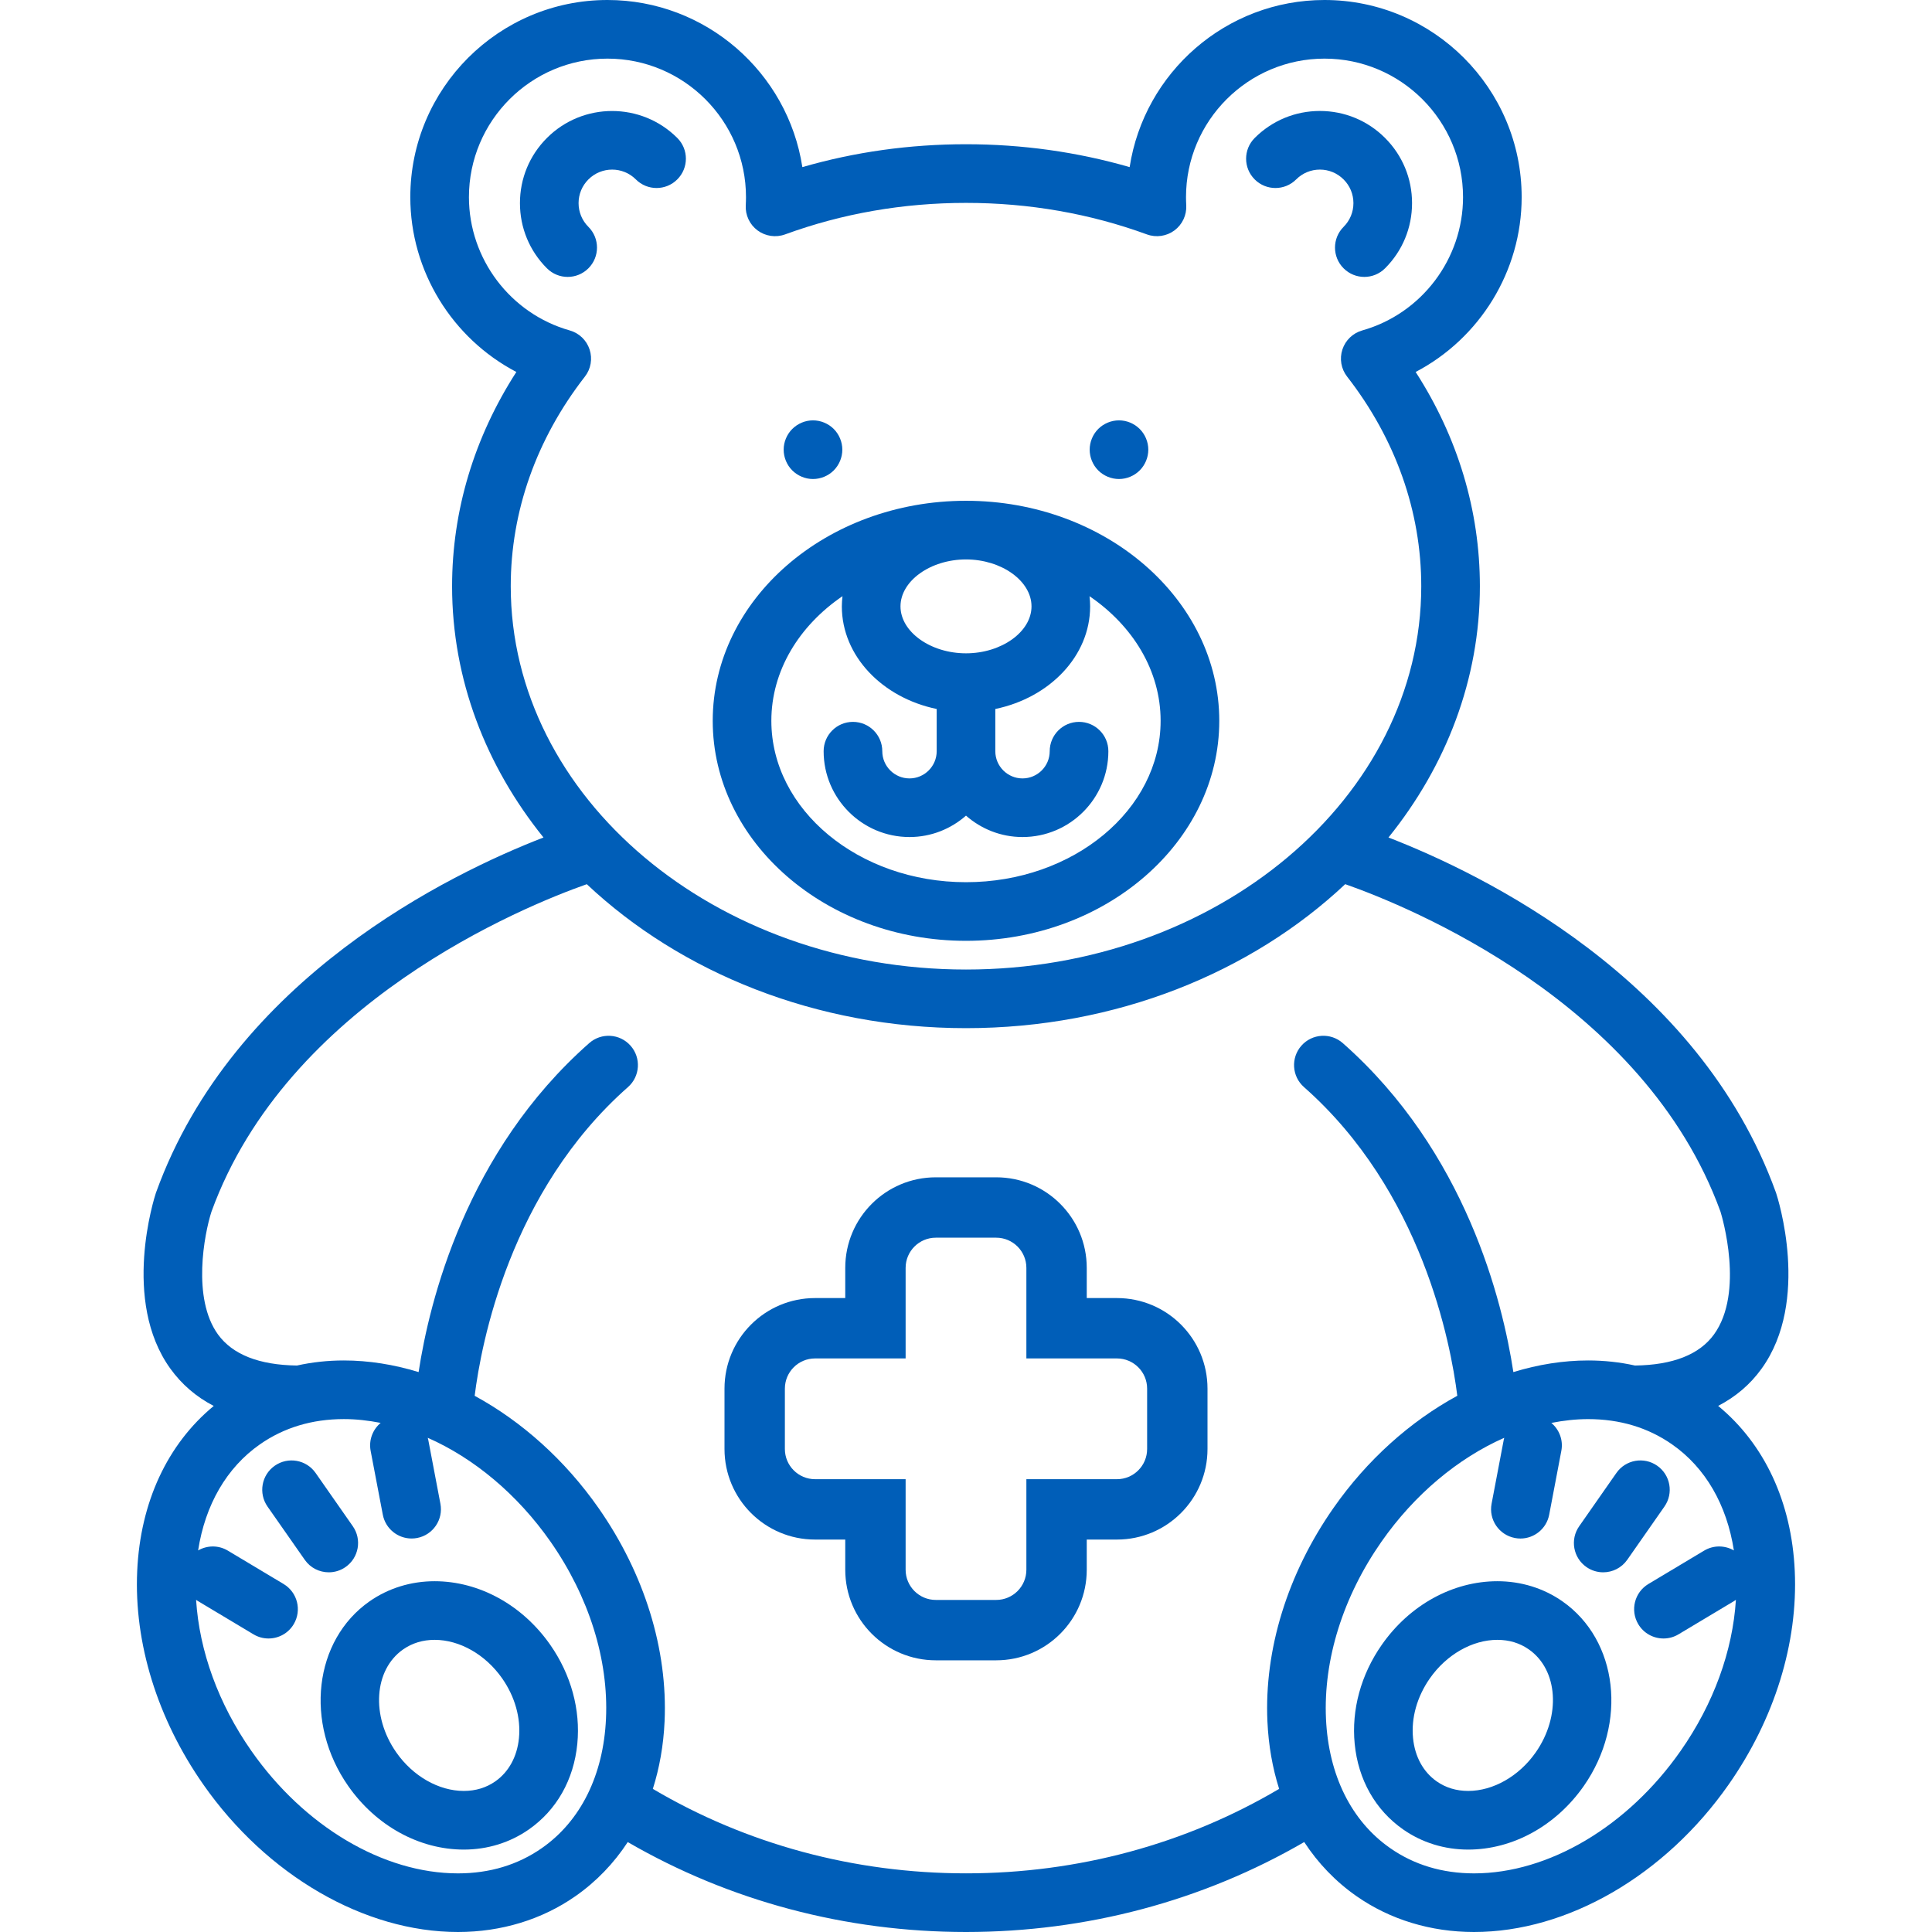
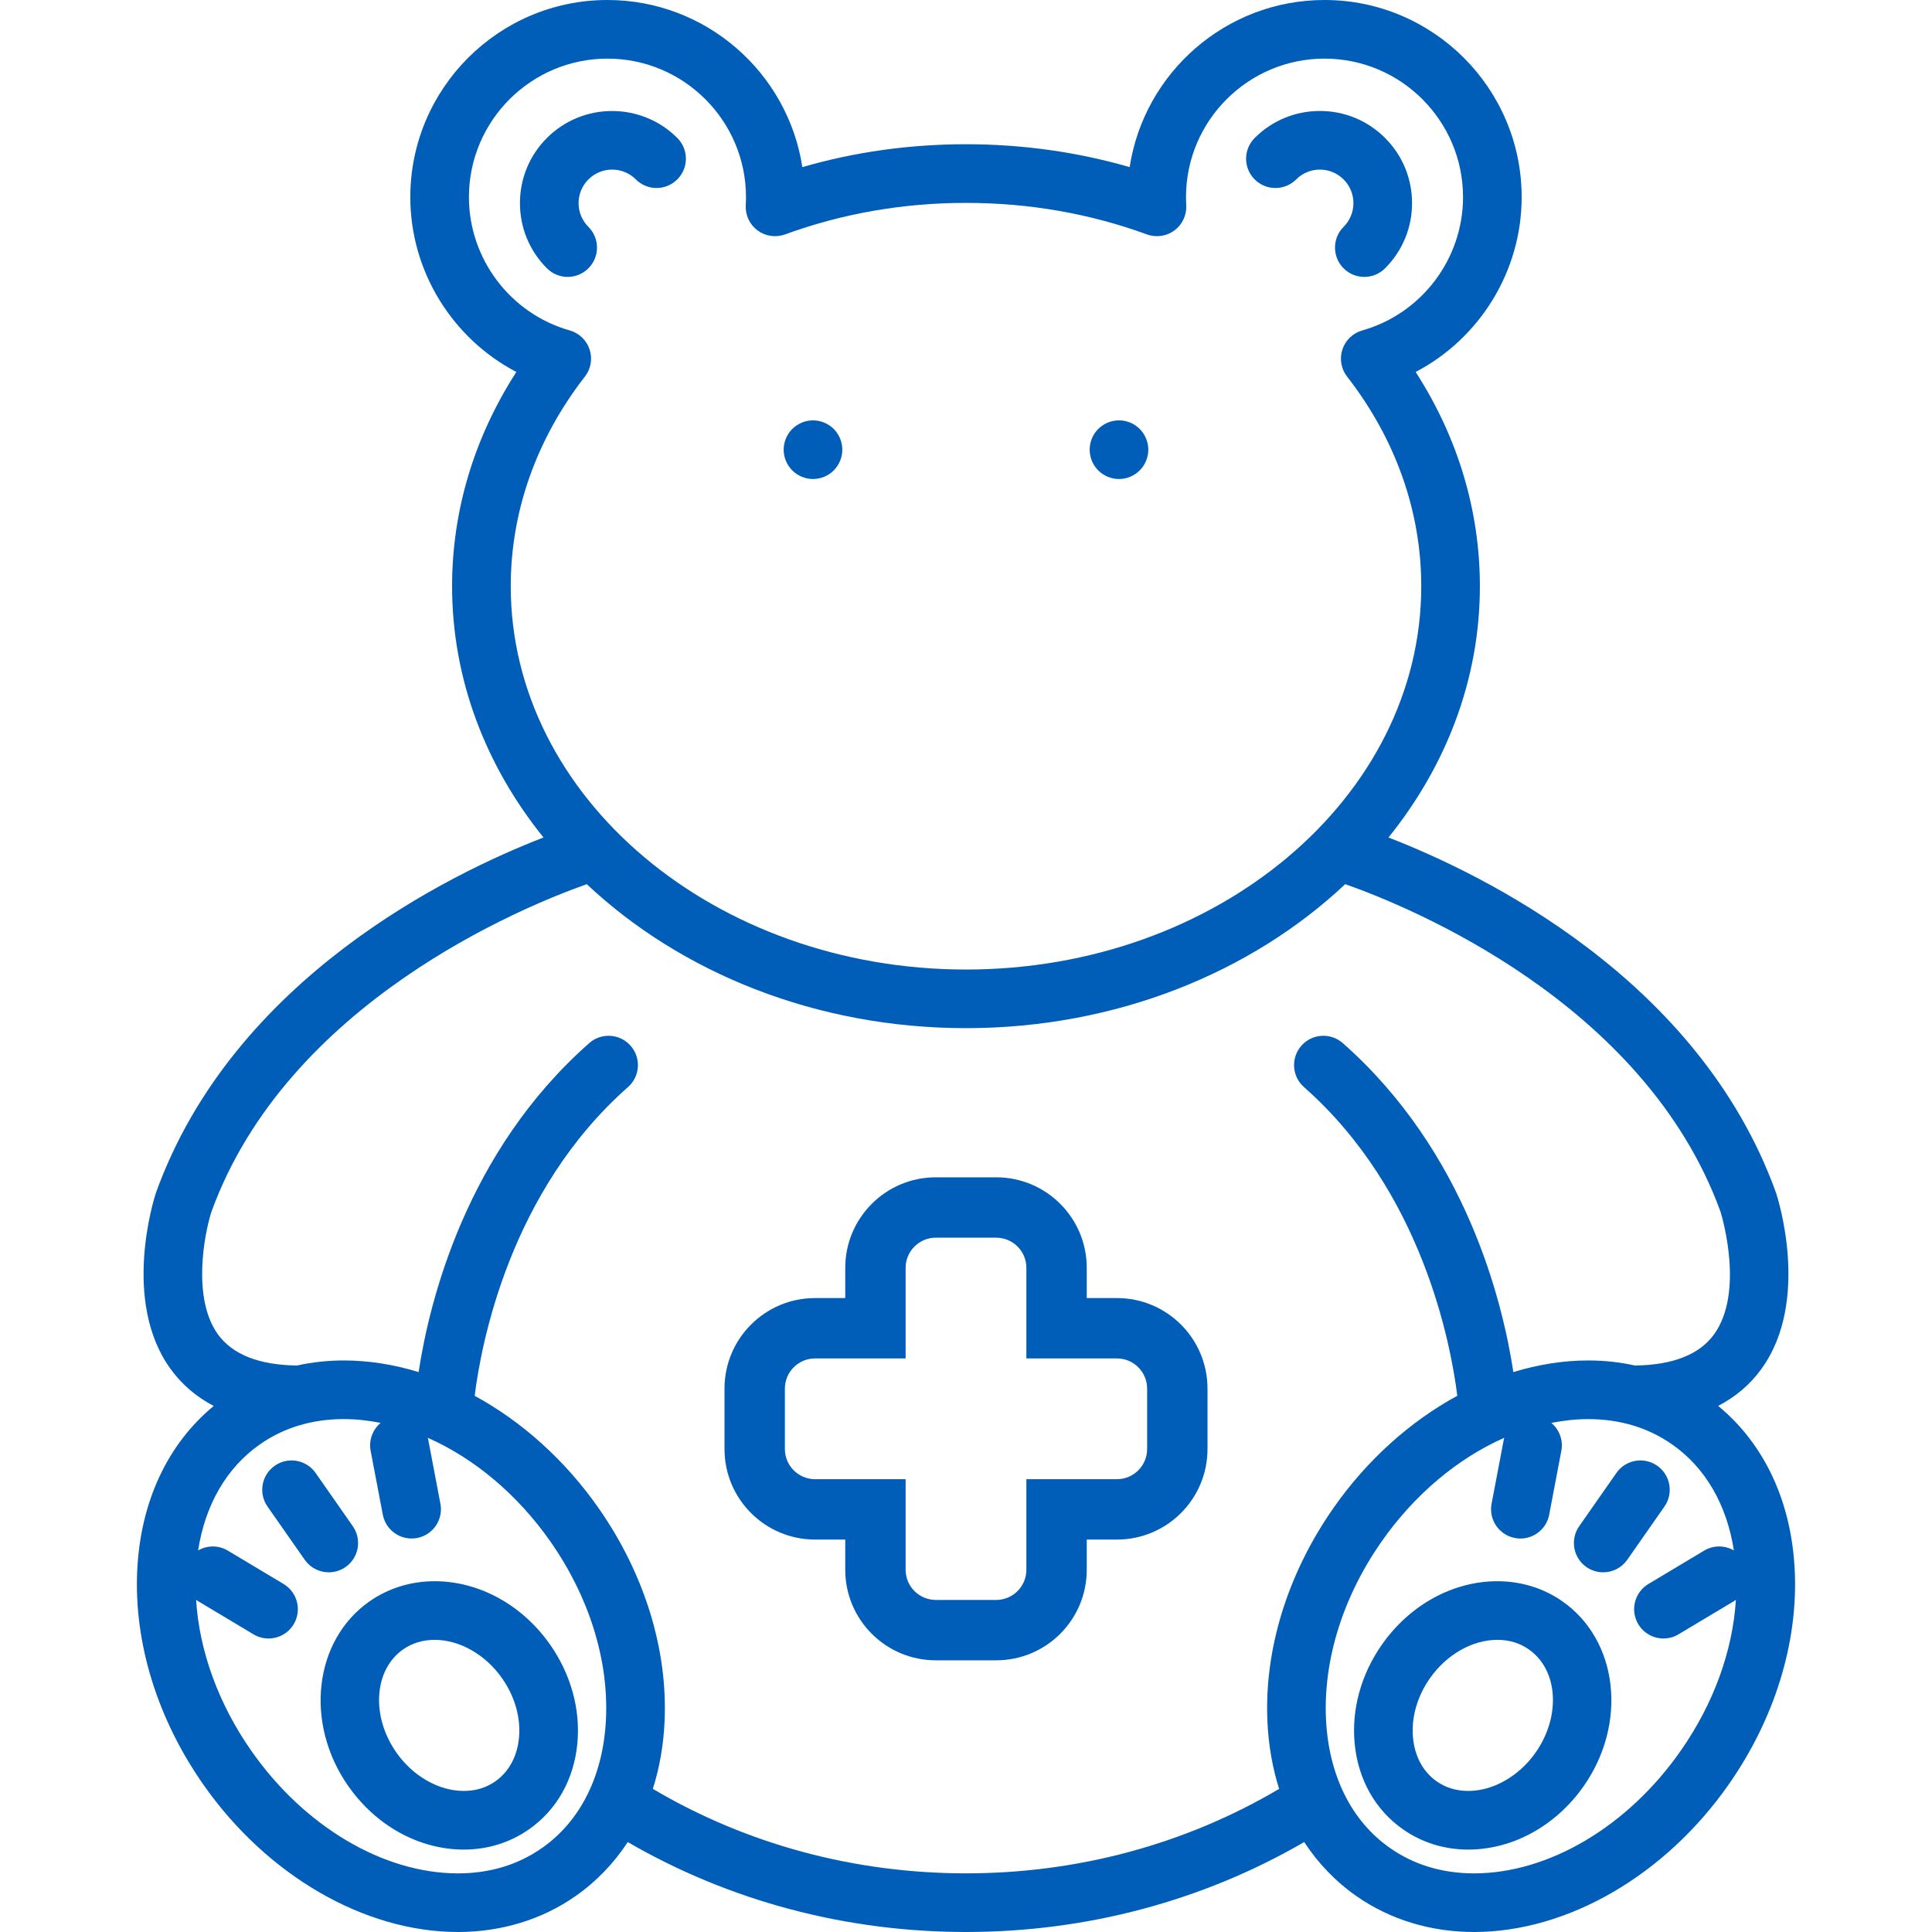
<svg xmlns="http://www.w3.org/2000/svg" width="64" height="64" viewBox="0 0 64 64" fill="none">
  <g clip-path="url(#clip0_48_151)">
    <path d="M18.805 9.173C18.556 9.173 18.308 9.078 18.118 8.888C17.541 8.312 17.224 7.545 17.224 6.729C17.224 5.913 17.541 5.147 18.118 4.57C19.308 3.379 21.246 3.38 22.436 4.57C22.816 4.949 22.816 5.564 22.436 5.943C22.057 6.323 21.442 6.323 21.063 5.943C20.63 5.51 19.925 5.51 19.492 5.944C19.282 6.153 19.166 6.432 19.166 6.729C19.166 7.026 19.282 7.305 19.492 7.515C19.871 7.894 19.871 8.509 19.492 8.888C19.302 9.078 19.053 9.173 18.805 9.173Z" fill="#005EB8" />
    <path d="M45.195 9.173C44.946 9.173 44.698 9.078 44.508 8.888C44.129 8.509 44.129 7.894 44.508 7.515C44.718 7.305 44.834 7.026 44.834 6.729C44.834 6.432 44.718 6.153 44.508 5.944C44.298 5.734 44.019 5.618 43.723 5.618C43.426 5.618 43.147 5.734 42.937 5.944C42.558 6.323 41.943 6.323 41.563 5.943C41.184 5.564 41.184 4.949 41.564 4.57C42.141 3.993 42.907 3.676 43.723 3.676C44.538 3.676 45.305 3.993 45.882 4.57C46.459 5.147 46.776 5.913 46.776 6.729C46.776 7.545 46.459 8.312 45.882 8.888C45.692 9.078 45.443 9.173 45.195 9.173Z" fill="#005EB8" />
    <path d="M26.931 15.868C26.676 15.868 26.427 15.764 26.245 15.583C26.064 15.403 25.96 15.152 25.96 14.896C25.96 14.641 26.064 14.39 26.245 14.21C26.427 14.029 26.676 13.925 26.931 13.925C27.187 13.925 27.438 14.029 27.619 14.21C27.799 14.39 27.903 14.641 27.903 14.896C27.903 15.152 27.799 15.402 27.619 15.583C27.438 15.764 27.187 15.868 26.931 15.868Z" fill="#005EB8" />
    <path d="M37.068 15.868C36.812 15.868 36.561 15.764 36.38 15.583C36.2 15.402 36.097 15.152 36.097 14.896C36.097 14.641 36.2 14.39 36.38 14.21C36.561 14.029 36.812 13.925 37.068 13.925C37.324 13.925 37.573 14.029 37.754 14.21C37.935 14.39 38.039 14.641 38.039 14.896C38.039 15.152 37.935 15.402 37.754 15.583C37.573 15.764 37.324 15.868 37.068 15.868Z" fill="#005EB8" />
    <path fill-rule="evenodd" clip-rule="evenodd" d="M31 41C30.448 41 30 41.448 30 42V45H27C26.448 45 26 45.448 26 46V48C26 48.552 26.448 49 27 49H30V52C30 52.552 30.448 53 31 53H33C33.552 53 34 52.552 34 52V49H37C37.552 49 38 48.552 38 48V46C38 45.448 37.552 45 37 45H34V42C34 41.448 33.552 41 33 41H31ZM28 42C28 40.343 29.343 39 31 39H33C34.657 39 36 40.343 36 42V43H37C38.657 43 40 44.343 40 46V48C40 49.657 38.657 51 37 51H36V52C36 53.657 34.657 55 33 55H31C29.343 55 28 53.657 28 52V51H27C25.343 51 24 49.657 24 48V46C24 44.343 25.343 43 27 43H28V42Z" fill="#005EB8" />
    <path d="M14.398 52.38C13.612 52.38 12.867 52.61 12.241 53.047C10.397 54.337 10.079 57.08 11.535 59.163C12.456 60.482 13.888 61.27 15.364 61.27C16.15 61.27 16.895 61.039 17.52 60.602C18.438 59.961 19.008 58.955 19.124 57.768C19.235 56.638 18.916 55.472 18.227 54.486C17.305 53.167 15.874 52.38 14.398 52.38ZM17.191 57.578C17.131 58.191 16.852 58.699 16.408 59.01C16.106 59.221 15.755 59.327 15.364 59.327C14.534 59.327 13.677 58.838 13.127 58.05C12.285 56.846 12.387 55.315 13.354 54.639C13.655 54.429 14.007 54.322 14.398 54.322C15.227 54.322 16.085 54.811 16.635 55.599C17.059 56.206 17.256 56.908 17.191 57.578Z" fill="#005EB8" />
    <path d="M11.447 51.91C11.887 51.603 11.994 50.997 11.687 50.558L10.455 48.794C10.148 48.354 9.542 48.247 9.102 48.554C8.662 48.861 8.555 49.467 8.862 49.907L10.095 51.67C10.283 51.941 10.585 52.085 10.892 52.085C11.084 52.085 11.278 52.028 11.447 51.91Z" fill="#005EB8" />
    <path d="M51.758 53.047C51.133 52.61 50.387 52.38 49.602 52.38C48.126 52.38 46.694 53.167 45.773 54.487C45.083 55.473 44.765 56.638 44.876 57.768C44.992 58.955 45.562 59.961 46.48 60.602C47.104 61.039 47.85 61.27 48.636 61.27C50.112 61.27 51.543 60.482 52.465 59.163C53.92 57.08 53.603 54.336 51.758 53.047ZM50.873 58.05C50.322 58.838 49.465 59.327 48.636 59.327C48.245 59.327 47.893 59.221 47.592 59.01C47.147 58.699 46.869 58.191 46.809 57.578C46.743 56.909 46.941 56.206 47.365 55.599C47.915 54.811 48.772 54.322 49.602 54.322C49.993 54.322 50.344 54.428 50.645 54.639C51.613 55.315 51.715 56.845 50.873 58.05Z" fill="#005EB8" />
    <path d="M59.454 52.041C59.35 49.758 58.453 47.838 56.916 46.572C57.495 46.272 57.977 45.864 58.353 45.342C59.986 43.084 58.884 39.666 58.836 39.521C58.833 39.513 58.83 39.504 58.827 39.496C56.26 32.393 49.067 28.932 45.995 27.743C47.903 25.378 49.023 22.509 49.023 19.419C49.023 16.916 48.291 14.486 46.895 12.322C49.014 11.213 50.407 8.988 50.407 6.531C50.407 2.93 47.477 0 43.876 0C40.613 0 37.902 2.405 37.421 5.536C35.68 5.033 33.862 4.778 32 4.778C30.137 4.778 28.32 5.032 26.579 5.536C26.098 2.405 23.386 0 20.123 0C16.522 0 13.592 2.93 13.592 6.531C13.592 8.988 14.986 11.213 17.105 12.322C15.709 14.486 14.976 16.916 14.976 19.419C14.976 22.509 16.096 25.378 18.004 27.743C14.932 28.932 7.739 32.394 5.172 39.496C5.169 39.504 5.166 39.513 5.163 39.521C5.116 39.666 4.014 43.084 5.646 45.342C6.023 45.863 6.502 46.274 7.08 46.574C5.546 47.84 4.649 49.759 4.545 52.041C4.436 54.426 5.213 56.936 6.731 59.109C8.839 62.126 12.072 64 15.17 64C16.605 64 17.952 63.589 19.064 62.812C19.756 62.328 20.336 61.723 20.795 61.021C24.158 62.971 28.009 63.999 31.999 64H32.001C35.991 63.999 39.842 62.971 43.204 61.02C43.663 61.723 44.243 62.328 44.935 62.812C46.047 63.589 47.394 64 48.829 64C48.829 64 48.83 64 48.829 64C51.926 64 55.16 62.126 57.268 59.109C58.787 56.936 59.563 54.425 59.454 52.041ZM19.375 12.476C19.574 12.222 19.632 11.884 19.531 11.577C19.43 11.27 19.184 11.033 18.873 10.946C16.907 10.39 15.534 8.575 15.534 6.531C15.534 4.001 17.593 1.942 20.123 1.942C22.654 1.942 24.712 4.001 24.712 6.531C24.712 6.621 24.709 6.71 24.704 6.798C24.686 7.124 24.832 7.438 25.095 7.633C25.357 7.827 25.7 7.877 26.007 7.765C27.903 7.072 29.919 6.721 32 6.721C34.081 6.721 36.097 7.072 37.993 7.765C38.3 7.877 38.643 7.827 38.905 7.633C39.167 7.438 39.314 7.124 39.296 6.798C39.291 6.71 39.288 6.621 39.288 6.531C39.288 4.001 41.346 1.942 43.876 1.942C46.407 1.942 48.465 4.001 48.465 6.531C48.465 8.575 47.093 10.39 45.127 10.946C44.816 11.034 44.57 11.27 44.469 11.577C44.368 11.884 44.426 12.221 44.625 12.476C46.232 14.543 47.081 16.943 47.081 19.419C47.081 26.421 40.316 32.117 32 32.117C23.685 32.117 16.919 26.421 16.919 19.419C16.919 16.943 17.768 14.543 19.375 12.476ZM20.074 56.938C19.989 58.802 19.235 60.323 17.952 61.219C17.156 61.776 16.22 62.058 15.17 62.058C12.697 62.058 10.074 60.502 8.324 57.996C7.236 56.44 6.603 54.694 6.496 52.997C6.514 53.01 6.532 53.022 6.551 53.034L8.397 54.139C8.553 54.233 8.725 54.277 8.895 54.277C9.225 54.277 9.547 54.109 9.729 53.805C10.004 53.344 9.855 52.748 9.394 52.472L7.548 51.367C7.235 51.179 6.859 51.189 6.563 51.36C6.797 49.848 7.507 48.617 8.609 47.847C9.404 47.291 10.34 47.009 11.39 47.009C11.794 47.009 12.202 47.055 12.61 47.135C12.348 47.354 12.21 47.704 12.278 48.062L12.681 50.176C12.77 50.641 13.177 50.965 13.634 50.965C13.694 50.965 13.756 50.96 13.817 50.948C14.344 50.848 14.69 50.339 14.589 49.812L14.187 47.698C14.182 47.675 14.176 47.652 14.17 47.629C15.7 48.304 17.14 49.501 18.237 51.07C19.511 52.895 20.164 54.978 20.074 56.938ZM41.985 57.026C42.021 57.818 42.153 58.566 42.373 59.259C39.273 61.091 35.704 62.057 32 62.057C28.296 62.057 24.726 61.091 21.626 59.259C21.846 58.566 21.979 57.819 22.015 57.027C22.124 54.641 21.348 52.131 19.829 49.958C18.713 48.362 17.283 47.086 15.724 46.238C15.941 44.503 16.891 39.461 20.803 36.011C21.205 35.657 21.244 35.043 20.889 34.641C20.534 34.238 19.92 34.2 19.518 34.555C15.435 38.155 14.222 43.117 13.867 45.452C13.047 45.201 12.214 45.067 11.39 45.067C10.858 45.067 10.337 45.124 9.837 45.235C8.586 45.218 7.707 44.873 7.223 44.208C6.354 43.011 6.768 40.877 7.004 40.142C9.52 33.209 17.347 30.028 19.438 29.29C22.553 32.219 27.031 34.059 32 34.059C36.968 34.059 41.447 32.219 44.562 29.289C46.652 30.024 54.472 33.191 56.994 40.139C57.046 40.307 57.789 42.807 56.779 44.204C56.296 44.872 55.415 45.218 54.162 45.235C53.662 45.124 53.142 45.067 52.609 45.067C51.785 45.067 50.952 45.201 50.132 45.452C49.777 43.116 48.563 38.155 44.481 34.554C44.079 34.2 43.465 34.238 43.11 34.64C42.755 35.043 42.794 35.656 43.196 36.011C47.108 39.462 48.058 44.504 48.275 46.237C46.716 47.085 45.285 48.361 44.17 49.958C42.652 52.131 41.876 54.641 41.985 57.026ZM55.676 57.996C53.926 60.502 51.303 62.058 48.83 62.058C47.78 62.057 46.843 61.776 46.048 61.219C44.764 60.323 44.01 58.802 43.925 56.938C43.836 54.978 44.488 52.895 45.763 51.07C46.86 49.501 48.3 48.304 49.83 47.629C49.824 47.652 49.818 47.675 49.813 47.699L49.411 49.812C49.31 50.339 49.656 50.848 50.183 50.948C50.244 50.96 50.305 50.966 50.366 50.966C50.823 50.966 51.23 50.642 51.319 50.176L51.721 48.062C51.79 47.704 51.651 47.354 51.39 47.136C51.798 47.055 52.206 47.01 52.609 47.01C53.66 47.01 54.595 47.291 55.391 47.848C56.493 48.617 57.203 49.848 57.437 51.36C57.141 51.189 56.764 51.179 56.451 51.367L54.605 52.472C54.145 52.748 53.995 53.344 54.271 53.805C54.453 54.109 54.775 54.277 55.105 54.277C55.275 54.277 55.447 54.233 55.603 54.139L57.449 53.034C57.468 53.023 57.486 53.01 57.504 52.997C57.397 54.694 56.764 56.44 55.676 57.996Z" fill="#005EB8" />
    <path d="M54.897 48.554C54.458 48.247 53.852 48.354 53.545 48.794L52.313 50.558C52.005 50.997 52.113 51.603 52.552 51.91C52.722 52.028 52.916 52.085 53.108 52.085C53.414 52.085 53.716 51.94 53.905 51.67L55.137 49.906C55.444 49.467 55.337 48.861 54.897 48.554Z" fill="#005EB8" />
-     <path d="M32 16.589C27.373 16.589 23.61 19.859 23.61 23.878C23.61 27.897 27.373 31.166 32 31.166C36.626 31.166 40.39 27.897 40.39 23.878C40.39 19.859 36.626 16.589 32 16.589ZM32 18.532C33.176 18.532 34.17 19.244 34.17 20.087C34.17 20.93 33.176 21.642 32 21.642C30.823 21.642 29.83 20.93 29.83 20.087C29.83 19.244 30.823 18.532 32 18.532ZM32 29.224C28.445 29.224 25.552 26.826 25.552 23.878C25.552 22.217 26.471 20.73 27.909 19.749C27.896 19.86 27.887 19.973 27.887 20.087C27.887 21.731 29.228 23.113 31.029 23.486V24.885C31.029 25.381 30.624 25.786 30.128 25.786C29.631 25.786 29.227 25.381 29.227 24.885C29.227 24.348 28.792 23.913 28.255 23.913C27.719 23.913 27.284 24.348 27.284 24.885C27.284 26.453 28.56 27.728 30.128 27.728C30.845 27.728 31.499 27.459 32 27.019C32.501 27.459 33.155 27.728 33.872 27.728C35.44 27.728 36.716 26.453 36.716 24.885C36.716 24.348 36.281 23.913 35.744 23.913C35.208 23.913 34.773 24.348 34.773 24.885C34.773 25.381 34.369 25.786 33.872 25.786C33.375 25.786 32.971 25.381 32.971 24.885V23.486C34.771 23.113 36.112 21.731 36.112 20.087C36.112 19.973 36.105 19.861 36.092 19.75C37.529 20.731 38.447 22.217 38.447 23.878C38.447 26.826 35.555 29.224 32 29.224Z" fill="#005EB8" />
  </g>
  <defs>
    <clipPath id="clip0_48_151">
      <rect width="64" height="64" fill="white" />
    </clipPath>
  </defs>
</svg>